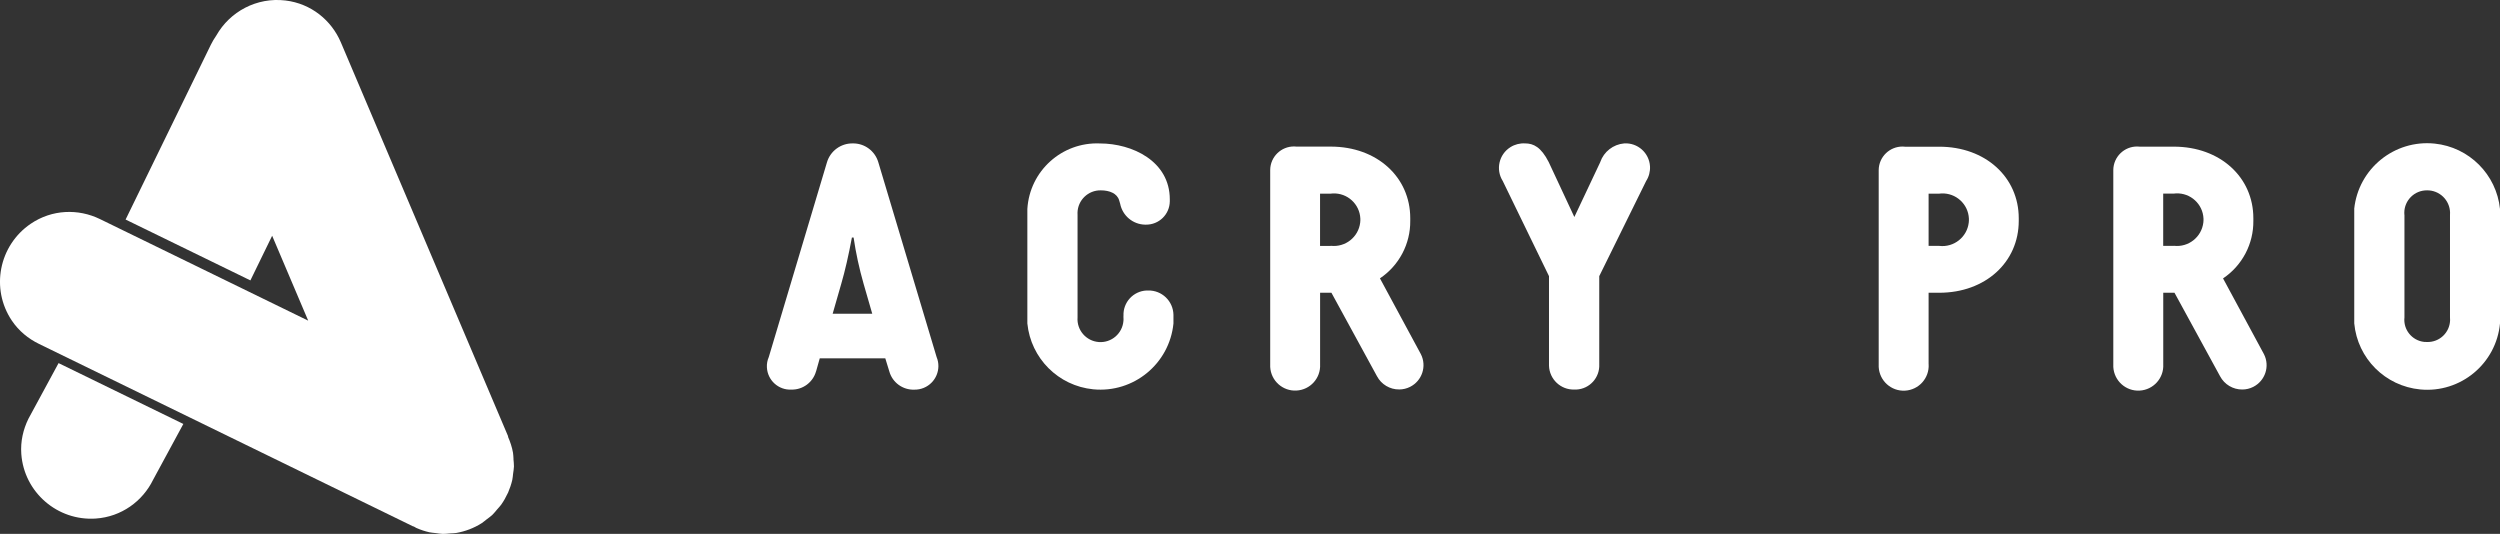
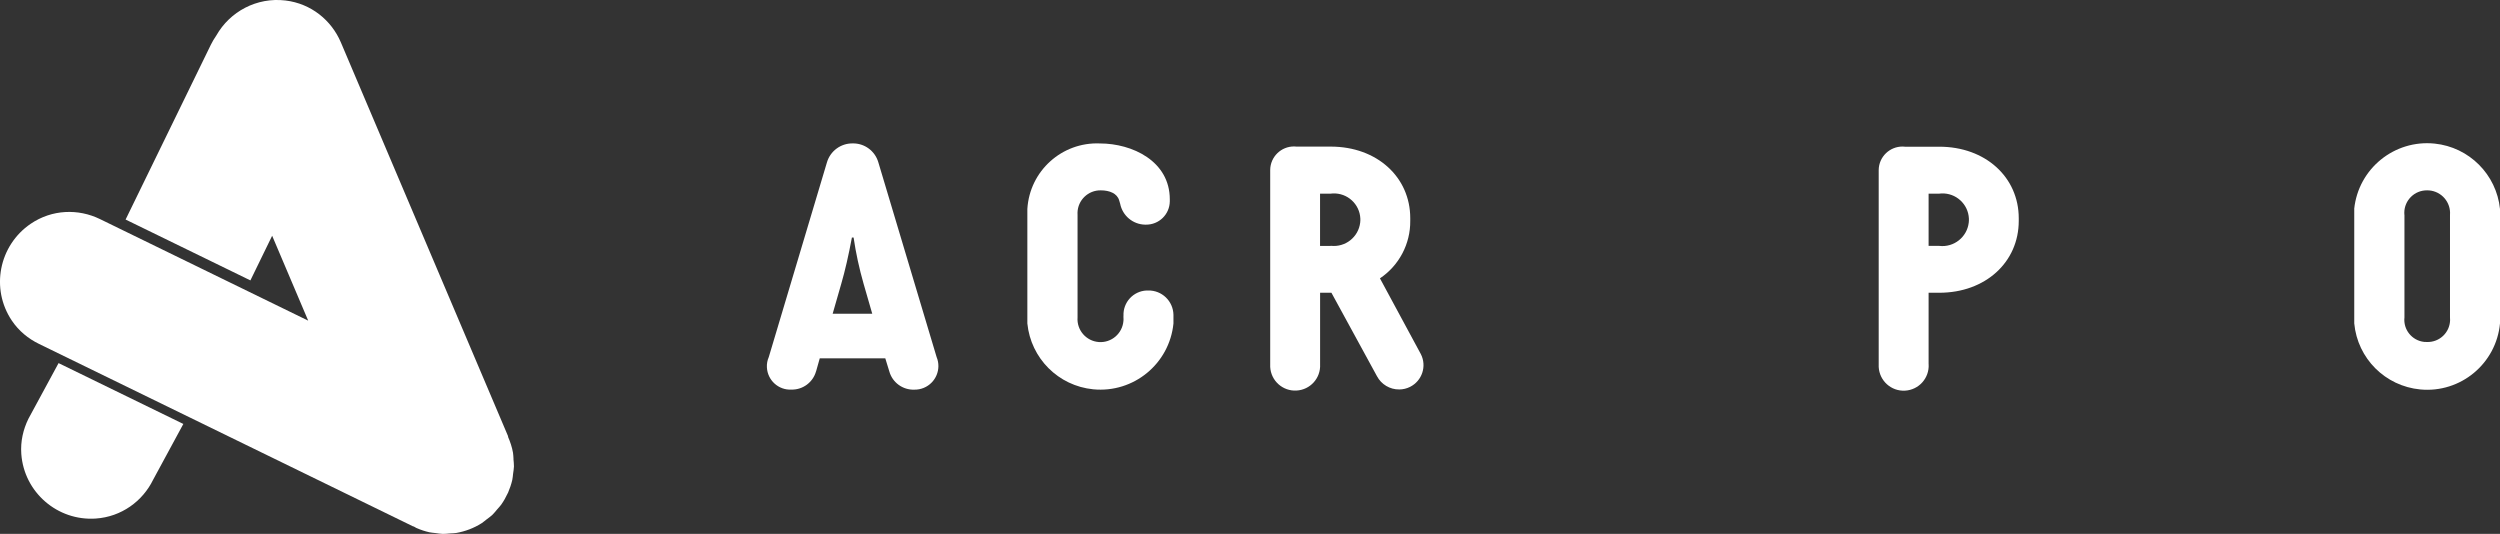
<svg xmlns="http://www.w3.org/2000/svg" id="_レイヤー_2" data-name="レイヤー 2" viewBox="0 0 500 106.77">
  <rect x="0" y="0" width="500" height="106.77" fill="#333333" stroke="none" />
  <defs>
    <style>
      .cls-1 {
        fill: #fff;
      }
    </style>
  </defs>
  <g id="text">
    <g>
      <path id="_パス_95" data-name="パス 95" class="cls-1" d="M163.21,74.26c-.61,2.2-2.64,3.71-4.93,3.66-2.58.13-4.77-1.86-4.9-4.44-.04-.71.09-1.43.38-2.08l11.63-38.93c.67-2.27,2.77-3.82,5.14-3.79,2.37-.05,4.48,1.51,5.14,3.79l11.65,38.93c1,2.41-.15,5.17-2.56,6.17-.6.25-1.25.37-1.9.36-2.31.08-4.38-1.43-5-3.66l-.8-2.6h-13.11l-.73,2.59ZM166.54,62.75h7.91l-1.73-5.99c-.87-3.04-1.54-6.12-2-9.25h-.34c-.67,3.59-1.39,6.72-2.13,9.25l-1.72,5.99Z" />
      <path id="_パス_96" data-name="パス 96" class="cls-1" d="M224.7,63.15c-.12-2.67,1.95-4.93,4.62-5.05.1,0,.2,0,.31,0,2.74-.06,5,2.11,5.06,4.85,0,.07,0,.14,0,.21v1.53c-.8,8.07-7.98,13.96-16.05,13.17-6.97-.69-12.48-6.2-13.17-13.17v-22.89c.45-7.6,6.91-13.43,14.51-13.11,6.46,0,13.98,3.53,13.98,11.18v.4c-.03,2.61-2.17,4.69-4.78,4.66-.05,0-.1,0-.15,0-2.45-.04-4.53-1.79-5-4.19l-.2-.67c-.4-1.39-1.94-2-3.66-2-2.53-.05-4.62,1.96-4.67,4.49,0,.14,0,.29.01.43v20.49c-.19,2.54,1.72,4.74,4.25,4.93,2.54.19,4.74-1.72,4.93-4.25.02-.23.02-.45,0-.68v-.33Z" />
      <path id="_パス_97" data-name="パス 97" class="cls-1" d="M266.28,58.55h-2.26v14.31c.15,2.76-1.97,5.11-4.73,5.25-2.76.15-5.11-1.97-5.25-4.73,0-.18,0-.35,0-.53v-38.87c.03-2.62,2.19-4.72,4.81-4.69.15,0,.3.01.45.03h6.85c9.25,0,15.9,6.11,15.9,14.31v.53c.05,4.61-2.23,8.94-6.06,11.51l8.19,15.17c1.21,2.4.24,5.32-2.16,6.53-.67.34-1.42.52-2.17.52-1.87.02-3.59-1.01-4.46-2.66l-9.11-16.69ZM266.15,49.16c2.91.34,5.55-1.74,5.89-4.65.02-.13.03-.27.03-.4v-.39c-.13-2.91-2.6-5.16-5.51-5.03-.14,0-.28.02-.42.04h-2.13v10.45h2.13Z" />
-       <path id="_パス_98" data-name="パス 98" class="cls-1" d="M320.05,32.41c.72-2.08,2.6-3.54,4.79-3.73,2.69-.16,5,1.89,5.16,4.58.06,1.04-.21,2.07-.77,2.94l-9.38,19.03v17.63c.13,2.66-1.92,4.92-4.57,5.05-.14,0-.28,0-.42,0-2.71.08-4.98-2.06-5.06-4.77,0-.09,0-.19,0-.28v-17.63l-9.25-19.03c-1.45-2.29-.76-5.33,1.54-6.77.87-.55,1.9-.81,2.93-.75,1.67,0,3.19.73,4.72,3.73l5.13,10.99,5.19-10.99Z" />
      <path id="_パス_99" data-name="パス 99" class="cls-1" d="M385.73,72.87c.15,2.76-1.97,5.11-4.73,5.26-2.76.15-5.11-1.97-5.26-4.73,0-.18,0-.35,0-.53v-38.87c.03-2.62,2.19-4.72,4.81-4.69.15,0,.3.01.45.03h6.85c9.25,0,15.9,6.11,15.9,14.31v.53c0,8.25-6.66,14.37-15.9,14.37h-2.13v14.32ZM387.86,49.18c2.91.34,5.55-1.75,5.89-4.66.02-.13.03-.27.03-.41v-.39c-.13-2.91-2.6-5.16-5.51-5.03-.14,0-.28.02-.42.04h-2.13v10.45h2.13Z" />
-       <path id="_パス_100" data-name="パス 100" class="cls-1" d="M434.91,58.55h-2.26v14.31c.15,2.76-1.97,5.11-4.73,5.26-2.76.15-5.11-1.97-5.26-4.73,0-.18,0-.35,0-.53v-38.87c.03-2.62,2.19-4.72,4.81-4.69.15,0,.3.01.45.03h6.85c9.25,0,15.9,6.11,15.9,14.31v.53c.05,4.61-2.23,8.94-6.06,11.51l8.19,15.17c1.21,2.4.24,5.32-2.16,6.53-.67.34-1.42.52-2.17.52-1.87.02-3.59-1.01-4.46-2.66l-9.11-16.69ZM434.78,49.16c2.91.34,5.55-1.75,5.89-4.66.02-.13.03-.26.03-.4v-.39c-.13-2.91-2.6-5.16-5.51-5.03-.14,0-.28.02-.42.04h-2.13v10.45h2.13Z" />
      <path id="_パス_101" data-name="パス 101" class="cls-1" d="M470.84,41.79c.83-8.05,8.03-13.9,16.09-13.07,6.9.71,12.36,6.17,13.07,13.07v22.89c-.75,8.05-7.89,13.97-15.94,13.21-7.01-.66-12.56-6.2-13.21-13.21v-22.89ZM480.89,42.99v20.49c-.27,2.44,1.5,4.63,3.93,4.9.2.02.39.03.59.02,2.48.07,4.54-1.88,4.61-4.36,0-.19,0-.38-.02-.56v-20.49c.2-2.51-1.67-4.71-4.19-4.91-.13-.01-.27-.02-.41-.01-2.49-.02-4.53,1.99-4.54,4.48,0,.15,0,.3.02.44" />
      <g>
        <path class="cls-1" d="M11.72,72.61l-6.04,11.15h0c-1.04,2.12-1.6,4.51-1.42,7.03.55,7.65,7.22,13.44,14.89,12.92,5.14-.35,9.38-3.47,11.48-7.77l6.04-11.15-24.96-12.17Z" />
        <path class="cls-1" d="M102.7,91.77c-.03-.41-.03-.81-.1-1.22-.19-1.12-.56-2.19-1.01-3.23l.05-.02L68.17,8.47c-1.88-4.41-5.94-7.75-11.06-8.37-5.77-.7-11.14,2.23-13.84,6.99-.41.6-.8,1.23-1.11,1.88l-17.04,34.94,24.96,12.17,4.35-8.93,7.21,16.98-41.66-20.32c-4.31-2.1-9.57-1.95-13.83.94C-.22,49.08-1.92,57.74,2.36,64.11c1.41,2.1,3.32,3.64,5.44,4.67l74.87,36.52.02-.04c.19.09.35.22.54.31.01,0,.02.01.04.02.02,0,.03,0,.05.02.82.36,1.67.64,2.54.84.41.09.83.11,1.25.16.48.06.95.16,1.44.17.51.01,1-.06,1.5-.1.4-.03.8-.02,1.2-.09,1.8-.31,3.53-.97,5.08-1.95.34-.22.63-.49.95-.73.4-.31.82-.59,1.19-.94.35-.33.64-.72.95-1.08.27-.32.57-.61.82-.96.51-.72.94-1.49,1.31-2.29.01-.03.03-.05.05-.08.01-.03.02-.06.03-.08.35-.81.63-1.65.83-2.51.09-.41.11-.83.16-1.24.06-.48.16-.96.17-1.44.01-.5-.06-.99-.1-1.49Z" />
      </g>
    </g>
  </g>
</svg>